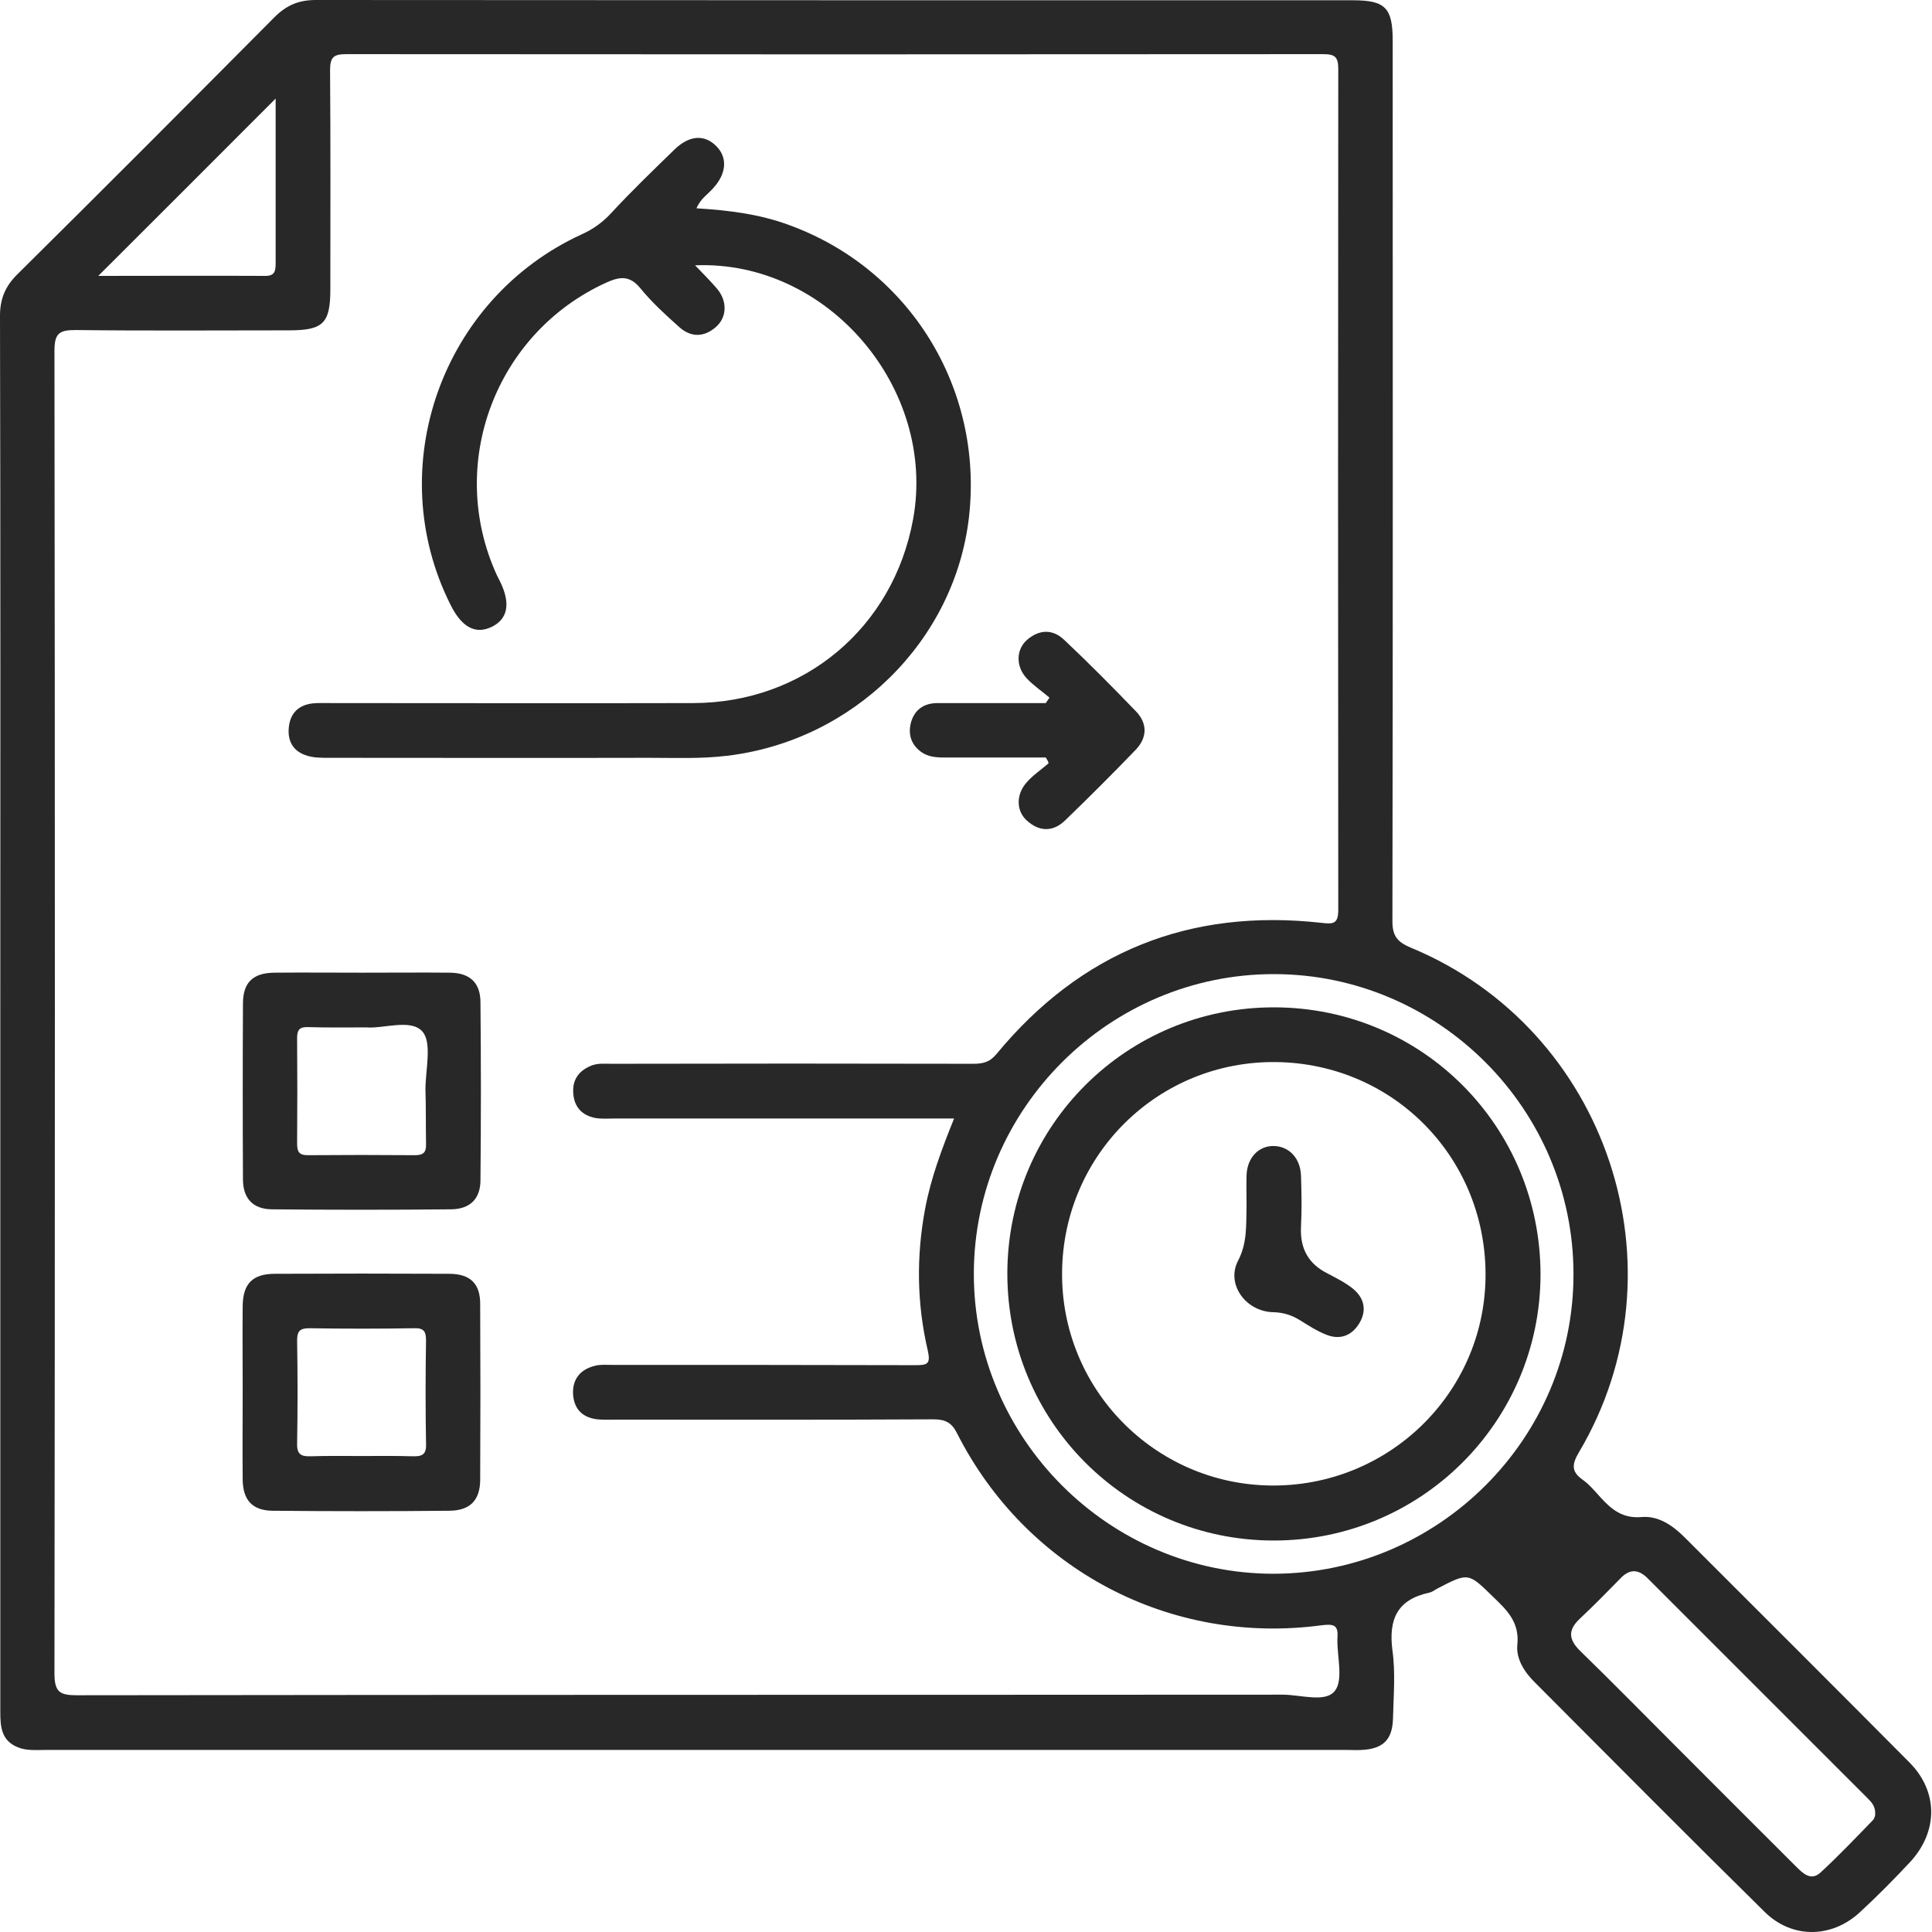
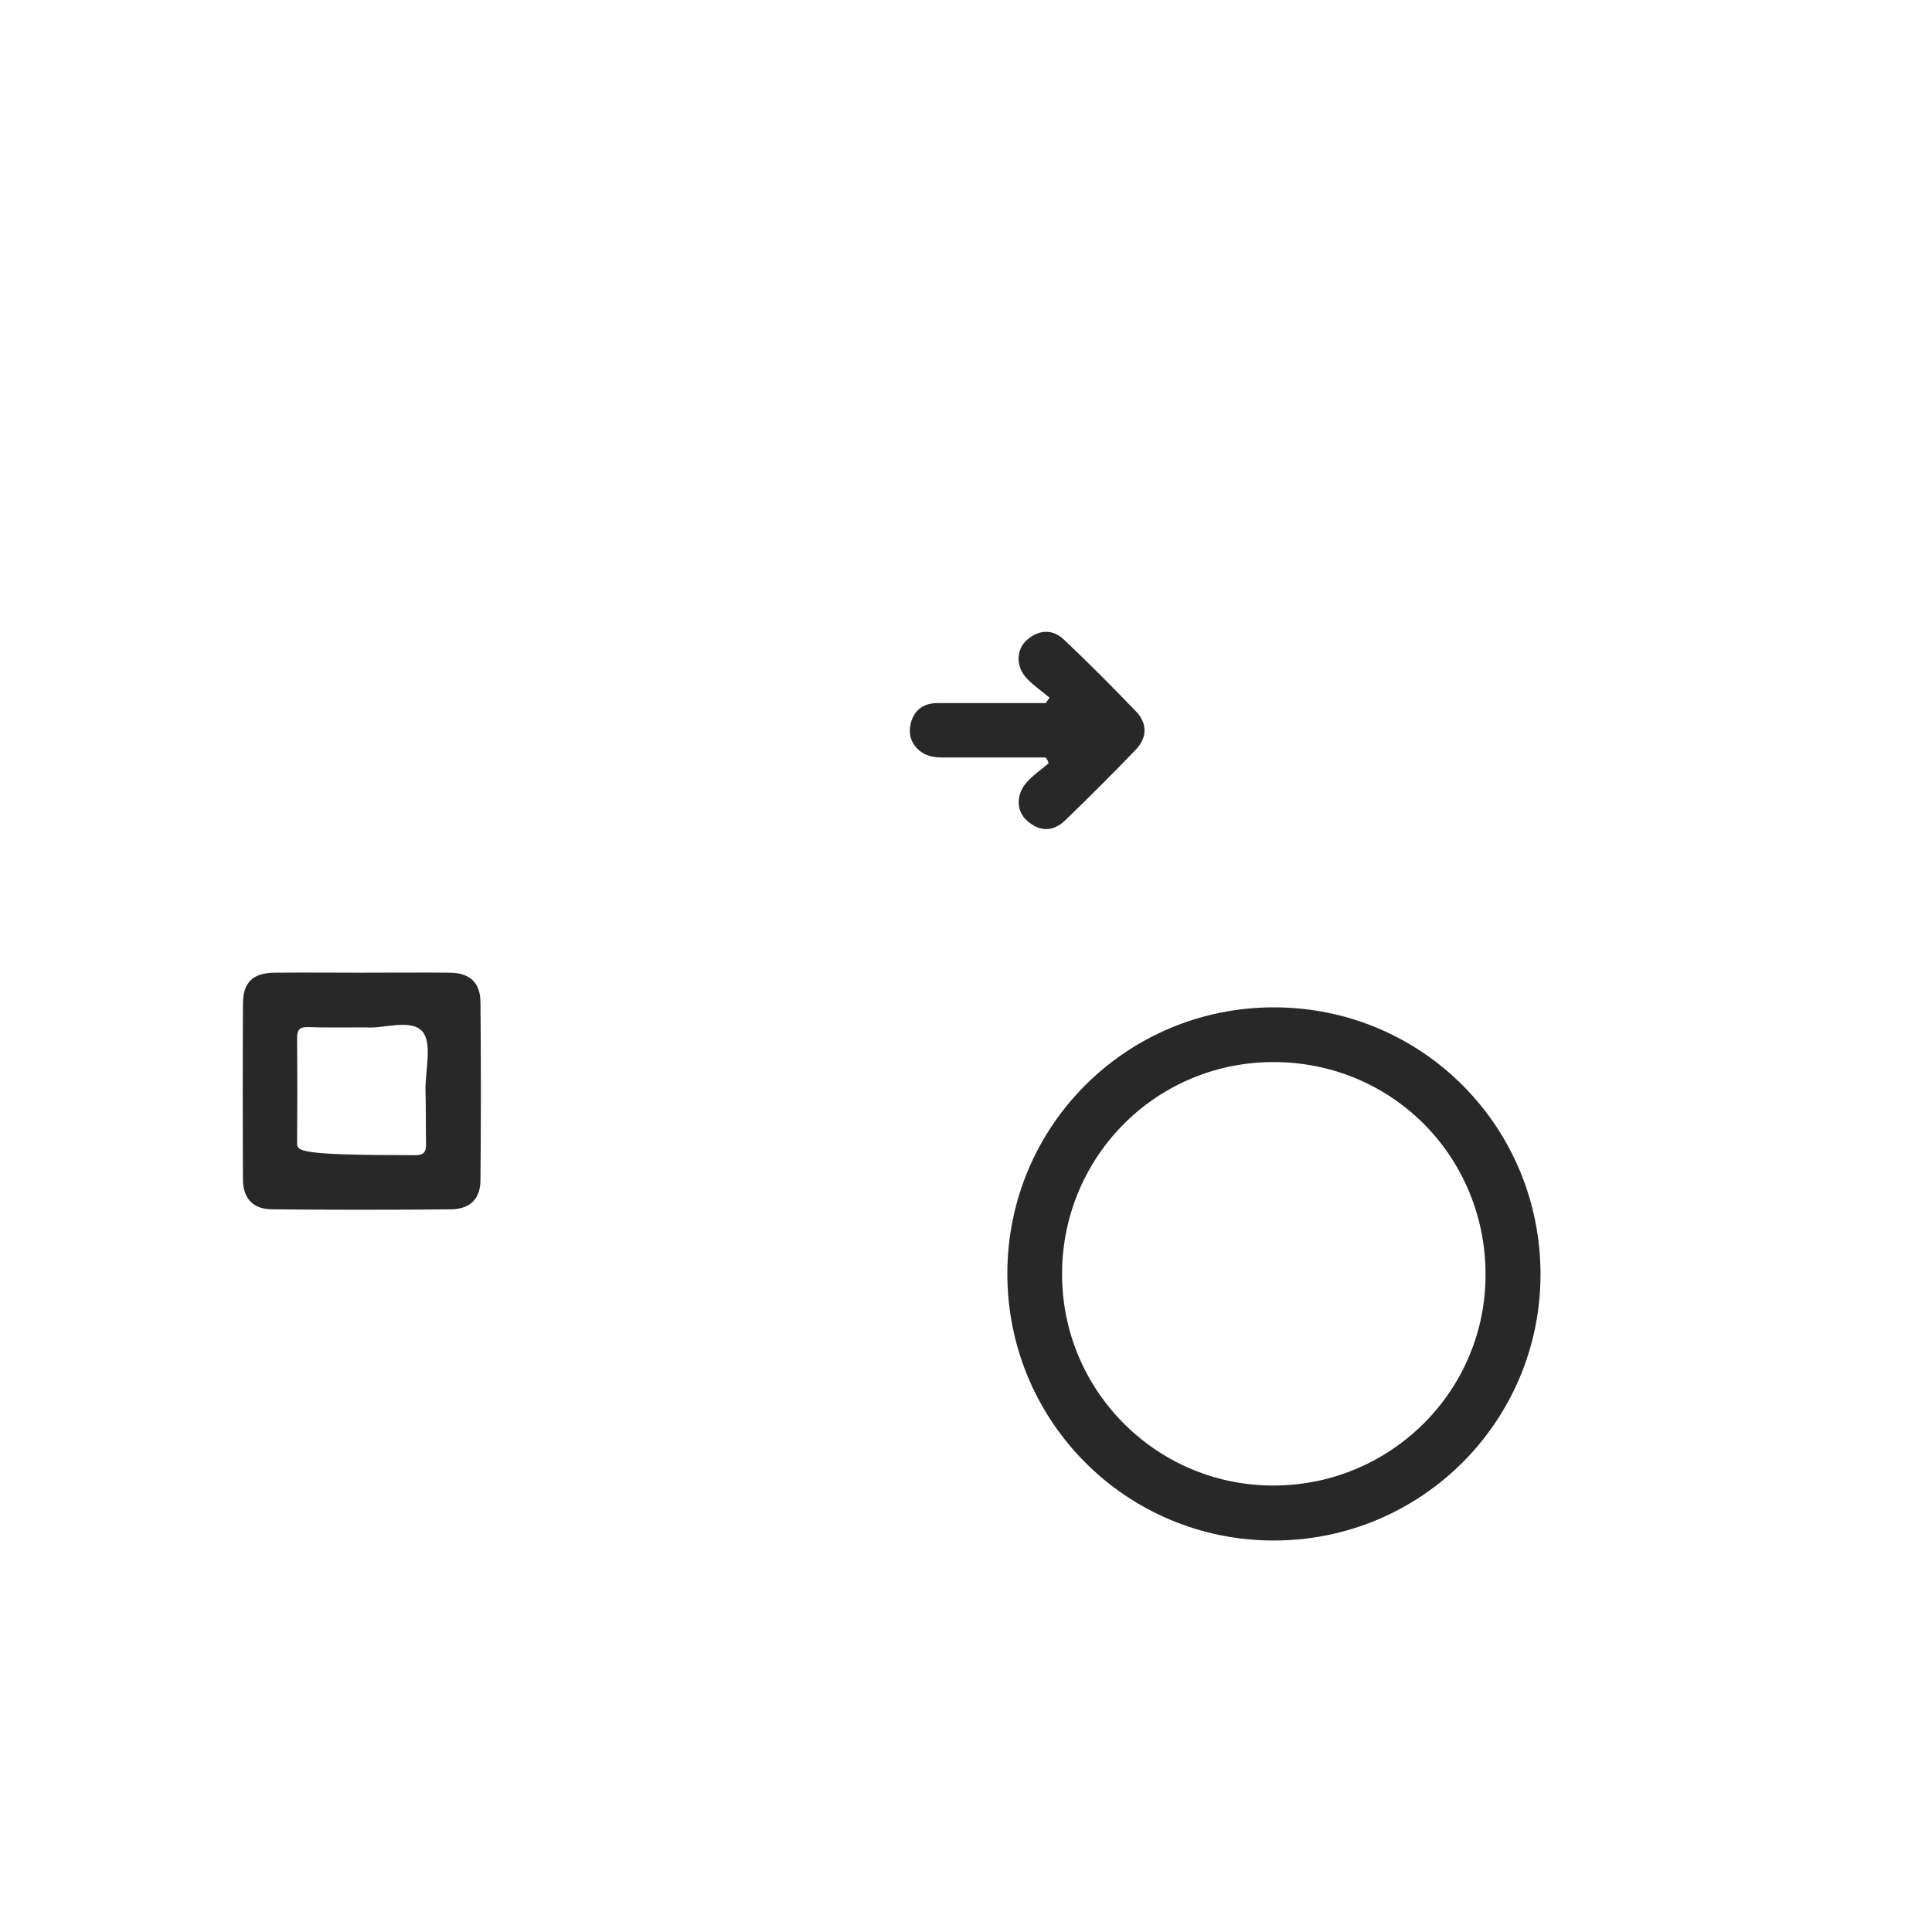
<svg xmlns="http://www.w3.org/2000/svg" width="70" height="70" viewBox="0 0 70 70" fill="none">
-   <path d="M69.187 63.861C66.478 61.131 63.758 58.422 61.038 55.702C60.602 55.266 60.083 54.913 59.481 54.965C58.796 55.027 58.391 54.695 57.986 54.249C57.779 54.02 57.581 53.782 57.332 53.605C56.907 53.304 56.969 53.024 57.208 52.619C61.142 45.986 58.256 37.297 51.125 34.339C50.595 34.121 50.44 33.882 50.45 33.322C50.471 22.702 50.46 12.083 50.46 1.474C50.46 0.28 50.19 0.01 49.017 0.01C36.488 0.01 23.959 0.01 11.44 0C10.827 0 10.381 0.187 9.945 0.623C6.852 3.737 3.758 6.841 0.634 9.934C0.177 10.381 -0.01 10.858 0 11.491C0.021 19.889 0.011 28.287 0.011 36.685C0.011 45.135 0.011 53.574 0.011 62.024C0.011 62.574 0.052 63.072 0.654 63.311C0.966 63.436 1.308 63.404 1.63 63.404C17.367 63.404 33.104 63.404 48.841 63.404C49.007 63.404 49.173 63.415 49.339 63.404C50.118 63.363 50.45 63.031 50.471 62.263C50.491 61.432 50.564 60.602 50.45 59.792C50.305 58.671 50.626 57.955 51.779 57.706C51.893 57.685 51.986 57.602 52.09 57.55C53.211 56.968 53.201 56.979 54.114 57.872C54.612 58.349 55.059 58.785 54.976 59.595C54.924 60.103 55.235 60.591 55.619 60.965C58.381 63.737 61.142 66.519 63.934 69.269C64.92 70.245 66.353 70.235 67.381 69.29C68.024 68.698 68.637 68.076 69.228 67.442C70.225 66.342 70.225 64.91 69.187 63.861ZM9.987 3.571C9.987 4.806 9.987 6.041 9.987 7.277C9.987 8.035 9.987 8.782 9.987 9.54C9.987 9.799 9.966 9.996 9.623 9.996C7.609 9.986 5.585 9.996 3.561 9.996C5.741 7.827 7.838 5.72 9.987 3.571ZM48.363 61.266C48.021 61.702 47.128 61.401 46.474 61.401C31.91 61.411 17.357 61.401 2.793 61.422C2.18 61.422 1.973 61.318 1.973 60.633C1.993 44.657 1.993 28.681 1.973 12.706C1.973 12.052 2.17 11.958 2.751 11.958C5.326 11.989 7.9 11.969 10.464 11.969C11.71 11.969 11.969 11.72 11.969 10.474C11.969 7.827 11.98 5.19 11.959 2.543C11.959 2.076 12.083 1.962 12.54 1.962C24.343 1.972 36.135 1.972 47.938 1.962C48.363 1.962 48.488 2.055 48.488 2.502C48.478 12.664 48.478 22.806 48.488 32.958C48.488 33.477 48.312 33.488 47.876 33.436C43.1 32.906 39.166 34.484 36.104 38.19C35.855 38.491 35.606 38.543 35.253 38.543C30.883 38.533 26.523 38.533 22.152 38.543C21.893 38.543 21.634 38.512 21.384 38.626C20.938 38.823 20.73 39.156 20.772 39.633C20.813 40.121 21.094 40.411 21.561 40.505C21.789 40.547 22.028 40.526 22.267 40.526C26.118 40.526 29.959 40.526 33.81 40.526C34.038 40.526 34.267 40.526 34.568 40.526C34.121 41.636 33.727 42.685 33.519 43.796C33.197 45.519 33.218 47.221 33.613 48.924C33.727 49.422 33.602 49.463 33.166 49.463C29.512 49.453 25.848 49.453 22.194 49.453C21.986 49.453 21.758 49.432 21.561 49.484C21.042 49.609 20.741 49.951 20.762 50.501C20.793 51.052 21.104 51.363 21.644 51.425C21.852 51.446 22.07 51.436 22.277 51.436C26.128 51.436 29.969 51.446 33.82 51.425C34.246 51.425 34.485 51.539 34.682 51.944C37.184 56.865 42.395 59.615 47.865 58.889C48.343 58.827 48.498 58.879 48.457 59.366C48.436 60 48.685 60.861 48.363 61.266ZM46.163 57.02C40.184 57.031 35.263 52.1 35.284 46.121C35.305 40.162 40.204 35.283 46.173 35.294C52.132 35.304 57.01 40.194 57.01 46.162C57.021 52.11 52.132 57 46.163 57.02ZM67.858 65.948C67.235 66.591 66.623 67.235 65.959 67.847C65.606 68.169 65.315 67.868 65.055 67.609C63.571 66.124 62.087 64.65 60.612 63.166C59.502 62.055 58.391 60.923 57.26 59.823C56.824 59.398 56.803 59.055 57.249 58.64C57.748 58.173 58.225 57.685 58.703 57.197C59.055 56.823 59.377 56.854 59.72 57.207C62.367 59.854 65.014 62.501 67.661 65.148C67.806 65.294 67.962 65.449 67.941 65.751C67.941 65.771 67.92 65.885 67.858 65.948Z" fill="#282828" />
-   <path d="M55.682 54.737C56.128 55.204 56.637 55.567 56.886 56.065C57.021 56.325 56.45 56.605 56.211 56.875C56.045 57.062 55.921 56.854 55.817 56.751C55.578 56.522 55.329 56.304 55.121 56.045C55.007 55.91 54.665 55.827 54.883 55.567C55.111 55.276 55.402 55.027 55.682 54.737Z" fill="#282828" />
-   <path d="M25.236 7.547C26.398 7.62 27.509 7.754 28.578 8.149C32.959 9.737 35.637 14.076 35.108 18.737C34.589 23.232 30.914 26.844 26.336 27.384C25.392 27.498 24.447 27.457 23.513 27.457C19.641 27.467 15.779 27.457 11.907 27.457C11.648 27.457 11.378 27.457 11.139 27.384C10.641 27.239 10.412 26.875 10.464 26.356C10.516 25.837 10.817 25.547 11.326 25.485C11.554 25.464 11.793 25.474 12.032 25.474C16.392 25.474 20.762 25.485 25.122 25.474C29.128 25.464 32.367 22.744 33.084 18.81C33.945 14.076 29.99 9.415 25.184 9.613C25.474 9.914 25.734 10.173 25.973 10.453C26.357 10.9 26.346 11.492 25.942 11.844C25.506 12.229 25.028 12.229 24.603 11.844C24.115 11.408 23.616 10.952 23.201 10.443C22.817 9.976 22.464 10.017 21.976 10.235C17.949 12.062 16.163 16.817 18 20.834C18.042 20.917 18.084 21 18.125 21.083C18.509 21.872 18.395 22.433 17.814 22.713C17.232 22.993 16.734 22.734 16.329 21.924C13.828 16.962 15.987 10.827 21.073 8.492C21.488 8.305 21.821 8.066 22.132 7.734C22.869 6.934 23.648 6.187 24.426 5.429C24.976 4.889 25.537 4.858 25.973 5.315C26.367 5.73 26.315 6.301 25.838 6.82C25.651 7.038 25.381 7.194 25.236 7.547Z" fill="#282828" />
  <path d="M37.89 27.446C36.665 27.446 35.45 27.446 34.225 27.446C33.914 27.446 33.613 27.425 33.353 27.228C32.99 26.948 32.897 26.574 33.011 26.159C33.146 25.702 33.488 25.474 33.966 25.474C35.045 25.474 36.135 25.474 37.215 25.474C37.443 25.474 37.672 25.474 37.89 25.474C37.931 25.412 37.983 25.339 38.025 25.277C37.744 25.038 37.433 24.83 37.194 24.571C36.8 24.145 36.81 23.533 37.215 23.18C37.651 22.806 38.139 22.785 38.554 23.18C39.447 24.021 40.308 24.893 41.16 25.775C41.585 26.221 41.564 26.73 41.149 27.166C40.319 28.028 39.467 28.879 38.596 29.72C38.16 30.145 37.661 30.145 37.205 29.73C36.81 29.377 36.81 28.775 37.205 28.339C37.433 28.079 37.734 27.882 37.993 27.654C37.973 27.571 37.931 27.509 37.89 27.446Z" fill="#282828" />
-   <path d="M16.267 46.152C14.17 46.142 12.073 46.142 9.966 46.152C9.156 46.152 8.803 46.505 8.793 47.315C8.782 48.332 8.793 49.339 8.793 50.356C8.793 51.446 8.782 52.526 8.793 53.616C8.803 54.353 9.146 54.726 9.862 54.737C12.011 54.758 14.149 54.758 16.298 54.737C17.024 54.726 17.388 54.363 17.398 53.636C17.409 51.519 17.409 49.391 17.398 47.273C17.409 46.505 17.035 46.152 16.267 46.152ZM14.938 52.764C14.325 52.744 13.713 52.754 13.101 52.754C12.488 52.754 11.876 52.744 11.263 52.764C10.921 52.775 10.755 52.702 10.765 52.308C10.786 51.062 10.786 49.816 10.765 48.571C10.765 48.239 10.858 48.124 11.201 48.124C12.467 48.145 13.744 48.145 15.011 48.124C15.364 48.114 15.436 48.249 15.436 48.571C15.415 49.816 15.415 51.062 15.436 52.308C15.457 52.713 15.28 52.775 14.938 52.764Z" fill="#282828" />
-   <path d="M16.308 35.242C15.249 35.232 14.19 35.242 13.121 35.242C12.052 35.242 11.003 35.232 9.934 35.242C9.166 35.252 8.803 35.595 8.803 36.363C8.792 38.481 8.792 40.609 8.803 42.726C8.803 43.422 9.166 43.806 9.841 43.816C12.01 43.837 14.18 43.837 16.349 43.816C17.035 43.806 17.408 43.432 17.408 42.758C17.429 40.609 17.429 38.46 17.408 36.322C17.408 35.605 17.024 35.252 16.308 35.242ZM15.436 41.45C15.446 41.761 15.332 41.855 15.031 41.855C13.733 41.844 12.446 41.844 11.149 41.855C10.816 41.855 10.765 41.709 10.765 41.419C10.775 40.152 10.775 38.875 10.765 37.609C10.765 37.297 10.868 37.204 11.169 37.214C11.823 37.235 12.488 37.225 13.277 37.225C13.889 37.277 14.886 36.903 15.301 37.37C15.664 37.775 15.415 38.751 15.415 39.477C15.436 40.131 15.425 40.796 15.436 41.45Z" fill="#282828" />
+   <path d="M16.308 35.242C15.249 35.232 14.19 35.242 13.121 35.242C12.052 35.242 11.003 35.232 9.934 35.242C9.166 35.252 8.803 35.595 8.803 36.363C8.792 38.481 8.792 40.609 8.803 42.726C8.803 43.422 9.166 43.806 9.841 43.816C12.01 43.837 14.18 43.837 16.349 43.816C17.035 43.806 17.408 43.432 17.408 42.758C17.429 40.609 17.429 38.46 17.408 36.322C17.408 35.605 17.024 35.252 16.308 35.242ZM15.436 41.45C15.446 41.761 15.332 41.855 15.031 41.855C10.816 41.855 10.765 41.709 10.765 41.419C10.775 40.152 10.775 38.875 10.765 37.609C10.765 37.297 10.868 37.204 11.169 37.214C11.823 37.235 12.488 37.225 13.277 37.225C13.889 37.277 14.886 36.903 15.301 37.37C15.664 37.775 15.415 38.751 15.415 39.477C15.436 40.131 15.425 40.796 15.436 41.45Z" fill="#282828" />
  <path d="M46.173 36.498C40.827 36.488 36.508 40.785 36.498 46.131C36.488 51.477 40.785 55.806 46.131 55.816C51.477 55.827 55.806 51.519 55.816 46.183C55.816 40.816 51.529 36.509 46.173 36.498ZM46.038 53.823C41.823 53.771 38.439 50.315 38.481 46.09C38.522 41.823 41.979 38.429 46.235 38.481C50.533 38.533 53.896 42.01 53.823 46.318C53.751 50.522 50.273 53.875 46.038 53.823Z" fill="#282828" />
-   <path d="M45.165 43.713C45.165 43.339 45.155 42.955 45.165 42.581C45.186 41.948 45.601 41.512 46.152 41.522C46.702 41.533 47.117 41.958 47.138 42.602C47.158 43.214 47.169 43.827 47.138 44.439C47.096 45.228 47.397 45.789 48.103 46.142C48.414 46.308 48.736 46.464 49.006 46.681C49.422 47.014 49.536 47.46 49.255 47.938C48.975 48.405 48.539 48.56 48.041 48.353C47.719 48.228 47.418 48.031 47.117 47.844C46.816 47.657 46.515 47.553 46.131 47.543C45.134 47.522 44.418 46.526 44.854 45.685C45.197 45.031 45.145 44.387 45.165 43.713Z" fill="#282828" />
</svg>